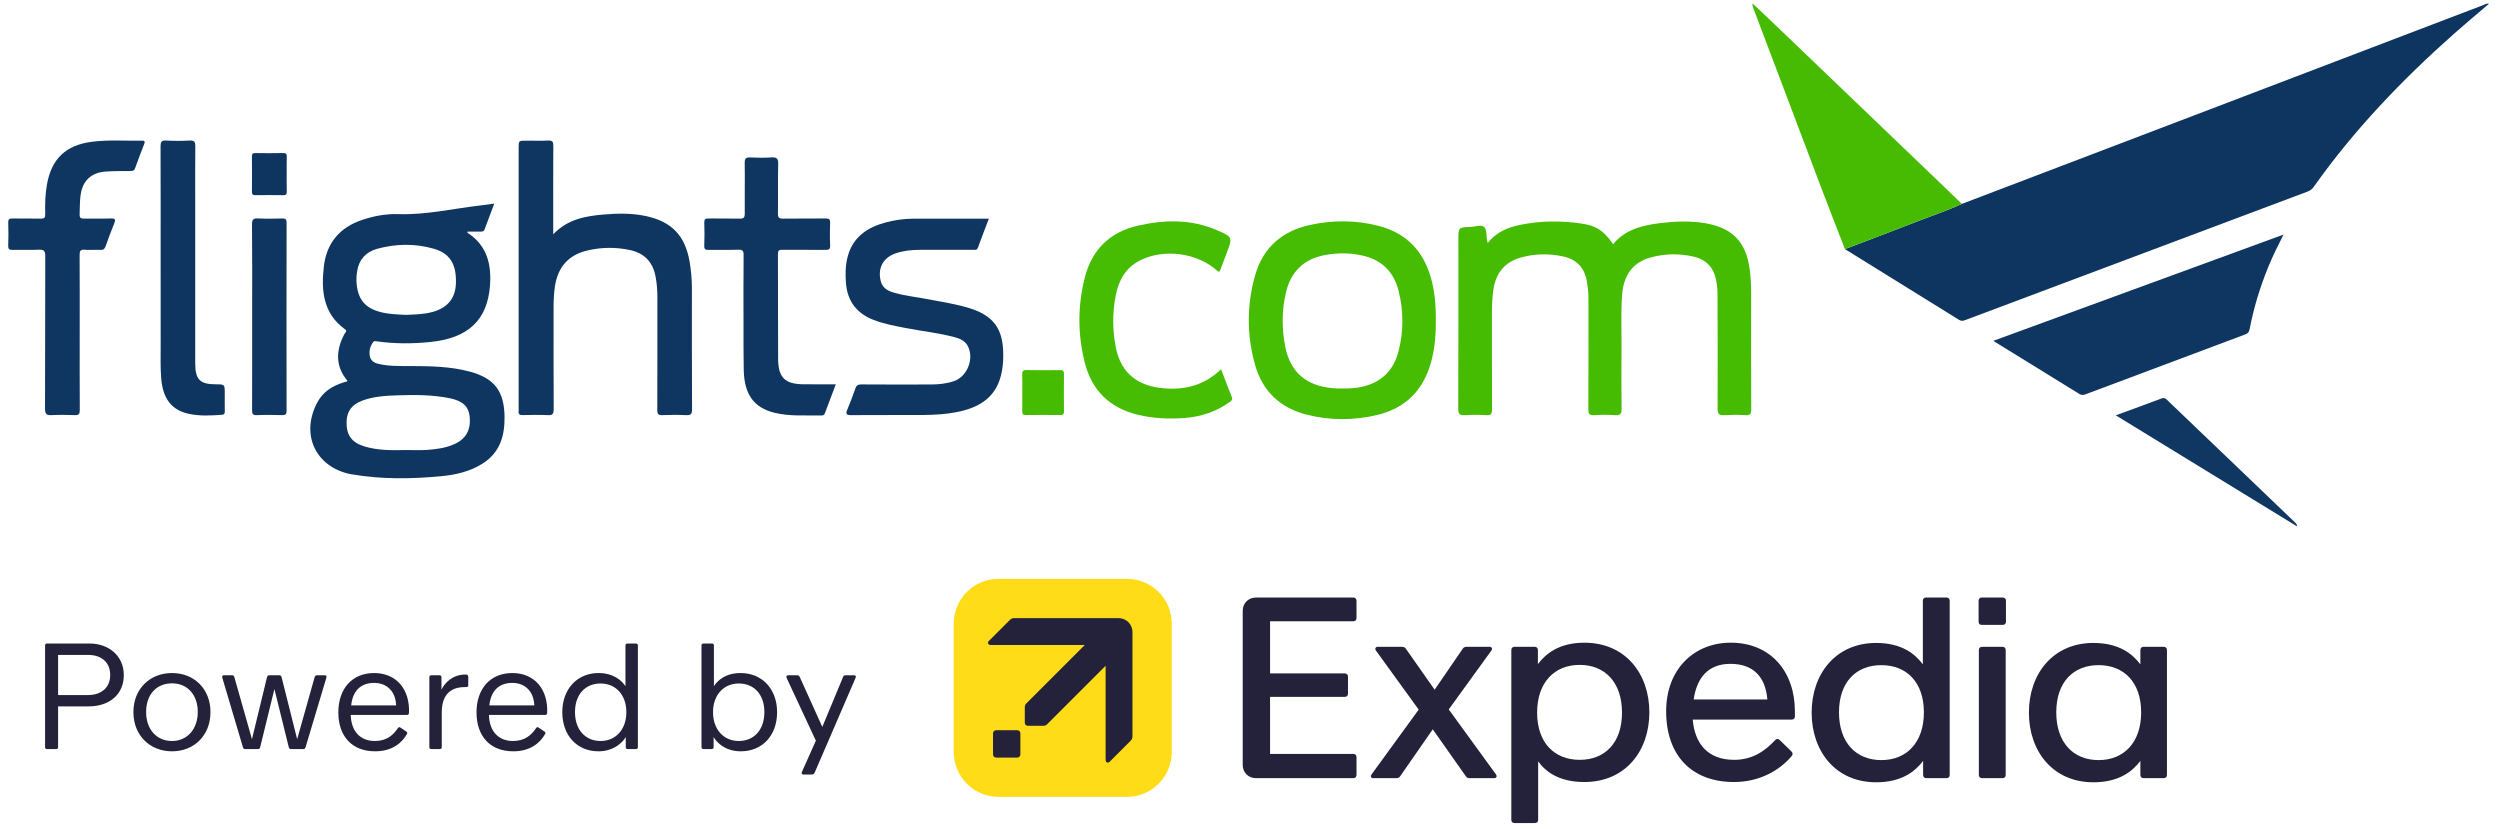
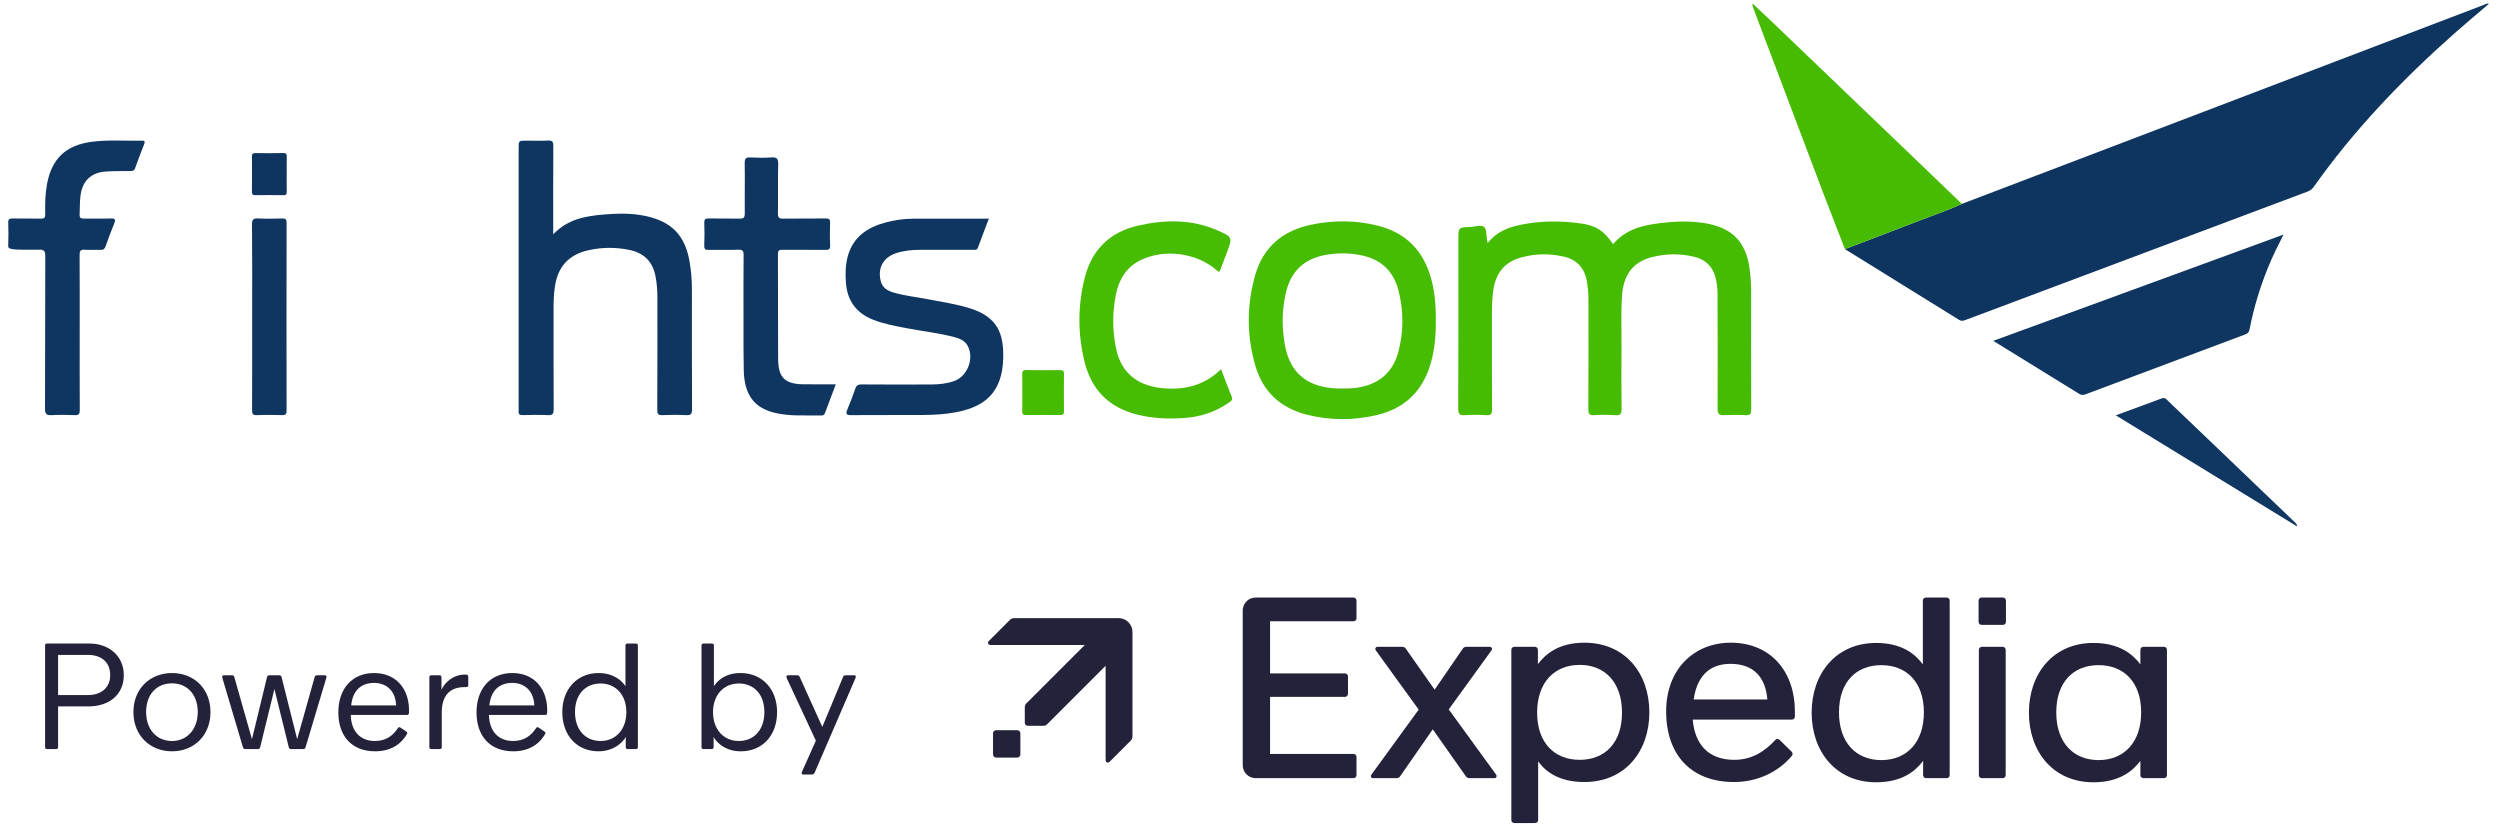
<svg xmlns="http://www.w3.org/2000/svg" class="site" enable-background="new 0 0 202 67" fill="none" height="60px" preserveAspectRatio="xMidYMid meet" viewBox="0 0 202 67" width="181px">
  <title />
  <path d="M117.068 57.354L120.52 52.585C120.624 52.439 120.541 52.294 120.374 52.294H118.496C118.392 52.294 118.267 52.335 118.205 52.439L115.927 55.76L113.594 52.439C113.531 52.335 113.406 52.294 113.302 52.294H111.299C111.195 52.294 111.133 52.377 111.133 52.46C111.133 52.502 111.133 52.544 111.174 52.585L114.638 57.37L110.82 62.619C110.716 62.765 110.799 62.912 110.945 62.912H112.843C112.948 62.912 113.073 62.87 113.135 62.765L115.775 58.962L118.455 62.765C118.517 62.87 118.642 62.912 118.747 62.912H120.77C120.874 62.912 120.937 62.828 120.937 62.745C120.937 62.703 120.916 62.661 120.895 62.62L117.068 57.354Z" fill="#23223A" />
  <path d="M109.36 48.309C109.506 48.309 109.61 48.413 109.61 48.559V49.978C109.61 50.124 109.506 50.229 109.36 50.229H102.622V54.442H108.672C108.818 54.442 108.922 54.547 108.922 54.693V56.091C108.922 56.236 108.818 56.341 108.672 56.341H102.622V60.951H109.36C109.506 60.951 109.61 61.055 109.61 61.201V62.661C109.61 62.808 109.506 62.912 109.36 62.912H101.475C100.87 62.912 100.411 62.453 100.411 61.848V49.374C100.411 48.768 100.87 48.31 101.475 48.31H109.36V48.309Z" fill="#23223A" />
  <path d="M127.655 61.43C125.611 61.43 124.213 60.053 124.213 57.612C124.213 55.172 125.611 53.754 127.655 53.754C129.7 53.754 131.076 55.172 131.076 57.612C131.076 60.053 129.7 61.43 127.655 61.43ZM128.03 51.96C125.986 51.96 124.902 52.856 124.276 53.691V52.544C124.276 52.398 124.171 52.293 124.025 52.293H122.377C122.231 52.293 122.127 52.398 122.127 52.544V66.291C122.127 66.437 122.231 66.541 122.377 66.541H124.046C124.192 66.541 124.296 66.437 124.296 66.291V61.555C124.901 62.39 125.986 63.224 128.03 63.224C131.347 63.224 133.287 60.721 133.287 57.592C133.287 54.463 131.347 51.96 128.03 51.96Z" fill="#23223A" />
  <path d="M136.87 56.549C137.119 54.809 138.029 53.67 139.843 53.67C141.7 53.67 142.68 54.734 142.826 56.549H136.87ZM139.858 51.959C136.959 51.959 134.644 54.046 134.644 57.508C134.644 61.055 136.688 63.224 140.13 63.224C142.112 63.224 143.76 62.348 144.782 61.138C144.845 61.075 144.865 61.013 144.865 60.95C144.865 60.888 144.845 60.825 144.782 60.762L143.822 59.824C143.759 59.761 143.697 59.74 143.634 59.74C143.572 59.74 143.509 59.782 143.447 59.845C142.654 60.7 141.632 61.43 140.151 61.43C137.991 61.43 136.952 60.099 136.793 58.176H144.802C144.949 58.176 145.053 58.071 145.053 57.925V57.508C145.053 54.338 143.134 51.959 139.858 51.959Z" fill="#23223A" />
  <path d="M169.604 61.451C167.56 61.451 166.184 60.032 166.184 57.592C166.184 55.151 167.56 53.774 169.604 53.774C171.648 53.774 173.047 55.151 173.047 57.592C173.047 60.032 171.648 61.451 169.604 61.451ZM174.882 52.293H173.233C173.088 52.293 172.984 52.397 172.984 52.544V53.712C172.357 52.877 171.272 51.98 169.187 51.98C165.912 51.98 163.972 54.484 163.972 57.613C163.972 60.742 165.912 63.245 169.187 63.245C171.272 63.245 172.357 62.348 172.984 61.514V62.661C172.984 62.807 173.088 62.911 173.233 62.911H174.882C175.028 62.911 175.132 62.807 175.132 62.661V52.544C175.132 52.397 175.028 52.293 174.882 52.293Z" fill="#23223A" />
  <path d="M152.04 61.451C149.995 61.451 148.618 60.033 148.618 57.592C148.618 55.151 149.995 53.775 152.04 53.775C154.084 53.775 155.481 55.151 155.481 57.592C155.481 60.033 154.084 61.451 152.04 61.451ZM157.317 48.309H155.648C155.502 48.309 155.398 48.413 155.398 48.559V53.712C154.772 52.877 153.708 51.98 151.622 51.98C148.347 51.98 146.407 54.484 146.407 57.613C146.407 60.742 148.347 63.245 151.622 63.245C153.709 63.245 154.793 62.348 155.419 61.514V62.661C155.419 62.807 155.523 62.911 155.669 62.911H157.317C157.463 62.911 157.568 62.807 157.568 62.661V48.559C157.568 48.413 157.463 48.309 157.317 48.309Z" fill="#23223A" />
  <path d="M161.866 48.309C162.012 48.309 162.116 48.413 162.116 48.559V50.27C162.116 50.416 162.012 50.52 161.866 50.52H160.155C160.009 50.52 159.904 50.416 159.904 50.27V48.559C159.904 48.413 160.009 48.309 160.155 48.309H161.866Z" fill="#23223A" />
  <path d="M161.845 52.294C161.991 52.294 162.095 52.398 162.095 52.544V62.661C162.095 62.807 161.991 62.911 161.845 62.911H160.176C160.03 62.911 159.926 62.807 159.926 62.661V52.544C159.926 52.398 160.03 52.294 160.176 52.294H161.845Z" fill="#23223A" />
-   <path d="M91.048 64.424H80.671C78.669 64.424 77.046 62.8 77.046 60.799V50.421C77.046 48.419 78.669 46.797 80.671 46.797H91.048C93.05 46.797 94.673 48.419 94.673 50.421V60.799C94.673 62.8 93.05 64.424 91.048 64.424Z" fill="#FFDC17" />
  <path d="M82.436 60.996V59.286C82.436 59.148 82.323 59.036 82.185 59.036H80.475C80.337 59.036 80.225 59.148 80.225 59.286V60.996C80.225 61.135 80.337 61.247 80.475 61.247H82.185C82.323 61.247 82.436 61.135 82.436 60.996Z" fill="#23223A" />
  <path d="M91.498 59.53V51.1C91.498 50.474 90.997 49.973 90.371 49.973H81.942C81.776 49.973 81.671 50.036 81.567 50.14L79.877 51.831C79.752 51.956 79.835 52.144 80.023 52.144L87.646 52.144L82.918 56.871C82.835 56.955 82.793 57.038 82.793 57.184V58.428C82.793 58.574 82.897 58.678 83.043 58.678L84.287 58.678C84.433 58.678 84.517 58.636 84.6 58.553L89.327 53.826V61.449C89.327 61.637 89.515 61.721 89.64 61.595L91.331 59.905C91.436 59.801 91.498 59.696 91.498 59.53Z" fill="#23223A" />
  <path d="M3.731 60.559H4.493C4.577 60.559 4.638 60.499 4.638 60.414V57.11H7.107C8.742 57.11 9.951 56.18 9.951 54.581C9.951 52.983 8.681 52.028 7.204 52.028H3.731C3.646 52.028 3.586 52.089 3.586 52.173V60.414C3.586 60.499 3.647 60.559 3.731 60.559ZM4.638 56.192V52.947H7.059C8.1 52.947 8.851 53.504 8.851 54.581C8.851 55.635 8.076 56.192 7.071 56.192H4.638ZM13.849 60.741C15.64 60.741 16.958 59.447 16.958 57.571C16.958 55.694 15.64 54.413 13.849 54.413C12.057 54.413 10.727 55.694 10.727 57.571C10.727 59.447 12.057 60.741 13.849 60.741ZM11.754 57.559C11.754 56.166 12.578 55.246 13.849 55.246C15.108 55.246 15.931 56.19 15.931 57.559C15.931 58.927 15.095 59.907 13.849 59.907C12.589 59.907 11.754 58.951 11.754 57.559ZM19.767 60.559H20.796C20.893 60.559 20.953 60.511 20.978 60.402L22.127 55.706L23.289 60.414C23.313 60.511 23.373 60.559 23.47 60.559H24.474C24.559 60.559 24.608 60.523 24.644 60.414L26.289 54.92C26.326 54.8 26.338 54.751 26.338 54.715C26.338 54.642 26.289 54.594 26.205 54.594H25.588C25.442 54.594 25.406 54.642 25.37 54.776L23.966 59.762L22.708 54.751C22.684 54.654 22.635 54.594 22.526 54.594H21.728C21.607 54.594 21.558 54.63 21.522 54.775L20.312 59.762L18.896 54.775C18.86 54.63 18.823 54.594 18.69 54.594H18.037C17.952 54.594 17.904 54.642 17.904 54.715C17.904 54.751 17.916 54.799 17.952 54.92L19.586 60.426C19.61 60.511 19.659 60.559 19.767 60.559ZM30.272 60.741C31.713 60.741 32.475 59.992 32.837 59.35C32.898 59.253 32.861 59.192 32.789 59.144L32.306 58.817C32.221 58.757 32.161 58.793 32.1 58.878C31.725 59.447 31.18 59.907 30.248 59.907C29.061 59.907 28.335 59.12 28.298 57.8H32.861C32.934 57.8 33.006 57.739 33.006 57.643C33.091 55.73 31.991 54.413 30.187 54.413C28.419 54.413 27.295 55.67 27.295 57.594C27.296 59.483 28.359 60.741 30.272 60.741ZM28.335 57.027C28.456 55.816 29.146 55.21 30.187 55.21C31.132 55.21 31.919 55.803 31.967 57.027H28.335ZM34.799 60.559H35.512C35.596 60.559 35.657 60.499 35.657 60.414V57.594C35.657 56.324 36.226 55.549 37.521 55.549H37.642C37.739 55.549 37.799 55.489 37.799 55.404V54.751C37.799 54.619 37.775 54.534 37.569 54.534C36.528 54.534 35.887 55.211 35.633 55.767V54.74C35.633 54.655 35.573 54.595 35.488 54.595H34.799C34.714 54.595 34.654 54.655 34.654 54.74V60.414C34.654 60.499 34.714 60.559 34.799 60.559ZM41.443 60.741C42.884 60.741 43.646 59.992 44.008 59.35C44.069 59.253 44.032 59.192 43.96 59.144L43.477 58.817C43.392 58.757 43.332 58.793 43.271 58.878C42.896 59.447 42.351 59.907 41.419 59.907C40.232 59.907 39.506 59.12 39.47 57.8H44.033C44.105 57.8 44.178 57.739 44.178 57.643C44.263 55.73 43.163 54.413 41.358 54.413C39.591 54.413 38.467 55.67 38.467 57.594C38.466 59.483 39.53 60.741 41.443 60.741ZM39.505 57.027C39.627 55.816 40.317 55.21 41.358 55.21C42.302 55.21 43.089 55.803 43.138 57.027H39.505ZM48.329 60.741C49.661 60.741 50.375 59.895 50.532 59.58V60.414C50.532 60.498 50.593 60.559 50.678 60.559H51.366C51.451 60.559 51.512 60.498 51.512 60.414V52.173C51.512 52.089 51.451 52.028 51.366 52.028H50.654C50.569 52.028 50.508 52.089 50.508 52.173V55.476C50.218 55.029 49.54 54.413 48.329 54.413C46.598 54.413 45.401 55.718 45.401 57.57C45.401 59.471 46.598 60.741 48.329 60.741ZM46.428 57.571C46.428 56.142 47.264 55.258 48.498 55.258C49.721 55.258 50.581 56.178 50.581 57.571C50.581 58.975 49.721 59.907 48.498 59.907C47.264 59.907 46.428 58.999 46.428 57.571ZM59.826 60.741C61.57 60.741 62.767 59.471 62.767 57.571C62.767 55.718 61.57 54.413 59.814 54.413C58.603 54.413 57.962 55.004 57.659 55.476V52.173C57.659 52.089 57.599 52.028 57.514 52.028H56.801C56.717 52.028 56.656 52.089 56.656 52.173V60.414C56.656 60.498 56.717 60.559 56.801 60.559H57.49C57.575 60.559 57.635 60.498 57.635 60.414V59.58C57.792 59.895 58.471 60.741 59.826 60.741ZM57.587 57.571C57.587 56.19 58.446 55.258 59.669 55.258C60.904 55.258 61.739 56.142 61.739 57.571C61.739 58.999 60.904 59.907 59.669 59.907C58.446 59.907 57.587 58.975 57.587 57.571ZM65.817 62.435L69.072 54.897C69.121 54.788 69.133 54.752 69.133 54.715C69.133 54.642 69.084 54.594 69 54.594H68.334C68.189 54.594 68.141 54.619 68.092 54.752L66.422 58.769L64.608 54.752C64.547 54.619 64.511 54.594 64.366 54.594H63.652C63.567 54.594 63.519 54.642 63.519 54.715C63.519 54.751 63.531 54.788 63.579 54.897L65.902 59.882L64.813 62.314C64.765 62.423 64.753 62.459 64.753 62.496C64.753 62.568 64.801 62.617 64.886 62.617H65.539C65.696 62.617 65.757 62.58 65.817 62.435Z" fill="#23223A" />
  <path d="M158.553 16.483C164.373 14.265 170.194 12.05 176.013 9.831C184.244 6.691 192.474 3.548 200.705 0.411C200.843 0.359 200.975 0.25 201.166 0.307C200.228 1.11 199.289 1.889 198.376 2.698C194.155 6.44 190.266 10.488 187 15.107C186.87 15.291 186.714 15.409 186.498 15.489C177.28 18.945 168.064 22.407 158.847 25.869C158.673 25.935 158.522 25.982 158.329 25.862C155.256 23.949 152.176 22.045 149.098 20.139C151.074 19.384 153.054 18.638 155.025 17.87C156.202 17.411 157.406 17.02 158.553 16.483Z" fill="#0E3560" />
-   <path d="M28.032 30.781C27.108 29.711 27.029 28.399 27.795 26.991C27.858 26.876 28.046 26.776 27.826 26.616C26.047 25.325 25.9 23.463 26.127 21.521C26.348 19.638 27.412 18.384 29.222 17.778C30.171 17.46 31.152 17.278 32.145 17.311C34.395 17.385 36.576 16.863 38.788 16.609C39.139 16.568 39.488 16.514 39.902 16.457C39.628 17.187 39.37 17.86 39.123 18.536C39.062 18.703 38.951 18.728 38.799 18.726C38.445 18.721 38.09 18.724 37.736 18.724C37.736 18.768 37.724 18.814 37.737 18.822C39.326 19.837 39.689 21.396 39.554 23.115C39.337 25.888 37.78 27.33 34.78 27.644C33.325 27.797 31.873 27.803 30.422 27.599C30.315 27.584 30.2 27.541 30.121 27.645C29.865 27.983 29.764 28.367 29.84 28.784C29.906 29.15 30.175 29.328 30.511 29.41C31.363 29.619 32.234 29.591 33.1 29.593C34.729 29.599 36.358 29.619 37.943 30.05C39.939 30.593 40.71 31.644 40.733 33.712C40.75 35.262 40.347 36.596 38.966 37.473C37.948 38.12 36.794 38.389 35.619 38.499C33.207 38.727 30.791 38.762 28.389 38.348C28.359 38.343 28.327 38.342 28.297 38.336C25.47 37.765 24.233 35.158 25.569 32.582C26.034 31.684 26.812 31.188 27.752 30.908C27.826 30.886 27.901 30.868 27.974 30.845C27.986 30.841 27.994 30.823 28.032 30.781ZM32.766 36.383C33.323 36.383 33.882 36.413 34.437 36.376C35.194 36.325 35.949 36.226 36.654 35.916C37.614 35.494 38.024 34.755 37.912 33.672C37.828 32.869 37.35 32.409 36.306 32.197C34.932 31.918 33.536 31.913 32.143 31.959C31.153 31.991 30.161 32.039 29.217 32.394C28.381 32.709 27.979 33.258 27.961 34.101C27.938 35.185 28.378 35.788 29.45 36.105C30.533 36.425 31.652 36.409 32.766 36.383ZM32.764 25.456C33.475 25.422 34.187 25.415 34.882 25.229C36.127 24.896 36.767 24.12 36.802 22.881C36.845 21.352 36.312 20.481 35.007 20.108C33.486 19.674 31.944 19.699 30.423 20.119C29.525 20.368 28.968 20.979 28.817 21.912C28.76 22.261 28.74 22.616 28.776 22.976C28.903 24.231 29.471 24.901 30.693 25.226C31.373 25.407 32.069 25.42 32.764 25.456Z" fill="#0F3661" />
  <path d="M120.214 19.651C120.947 18.716 121.916 18.36 122.947 18.158C124.542 17.846 126.15 17.834 127.757 18.067C128.999 18.246 129.581 18.625 130.357 19.74C131.342 18.553 132.71 18.216 134.145 18.04C135.348 17.892 136.554 17.842 137.757 18.038C140 18.404 141.113 19.555 141.402 21.793C141.481 22.409 141.517 23.026 141.517 23.647C141.514 26.796 141.511 29.944 141.523 33.092C141.524 33.441 141.458 33.588 141.072 33.565C140.5 33.53 139.924 33.532 139.352 33.564C138.944 33.586 138.802 33.488 138.804 33.04C138.822 29.923 138.809 26.806 138.797 23.689C138.795 23.35 138.752 23.008 138.689 22.674C138.497 21.644 137.898 20.986 136.863 20.747C135.708 20.48 134.553 20.502 133.414 20.808C131.961 21.197 131.188 22.236 131.077 23.901C130.981 25.357 131.046 26.815 131.036 28.272C131.025 29.854 131.021 31.436 131.042 33.017C131.048 33.422 130.973 33.602 130.518 33.566C129.964 33.522 129.401 33.53 128.845 33.564C128.46 33.588 128.351 33.476 128.353 33.084C128.37 30.107 128.363 27.129 128.362 24.151C128.361 23.67 128.313 23.194 128.229 22.72C128.033 21.619 127.39 20.962 126.298 20.729C125.171 20.488 124.047 20.506 122.94 20.807C121.567 21.181 120.826 22.111 120.653 23.585C120.588 24.14 120.558 24.696 120.559 25.255C120.563 27.86 120.553 30.466 120.569 33.071C120.572 33.443 120.503 33.592 120.096 33.565C119.525 33.527 118.948 33.53 118.376 33.564C117.961 33.59 117.833 33.478 117.835 33.039C117.853 28.48 117.846 23.92 117.846 19.36C117.846 18.39 117.846 18.379 118.815 18.35C119.198 18.338 119.684 18.13 119.934 18.358C120.151 18.557 120.099 19.051 120.166 19.415C120.177 19.473 120.19 19.531 120.214 19.651Z" fill="#45BC01" />
  <path d="M44.668 18.941C45.855 17.704 47.293 17.468 48.749 17.343C49.89 17.245 51.04 17.224 52.175 17.471C54.252 17.924 55.331 19.049 55.692 21.148C55.815 21.867 55.879 22.592 55.88 23.322C55.882 26.578 55.873 29.834 55.891 33.091C55.893 33.494 55.773 33.581 55.398 33.563C54.764 33.531 54.126 33.536 53.491 33.562C53.165 33.575 53.08 33.476 53.081 33.151C53.094 30.096 53.089 27.041 53.089 23.986C53.089 23.427 53.041 22.875 52.936 22.324C52.709 21.134 51.983 20.442 50.821 20.204C49.699 19.973 48.569 19.985 47.454 20.244C45.903 20.605 45.038 21.584 44.805 23.162C44.725 23.701 44.698 24.241 44.698 24.784C44.697 27.544 44.691 30.304 44.706 33.064C44.708 33.435 44.638 33.584 44.233 33.563C43.552 33.529 42.868 33.545 42.186 33.559C41.94 33.563 41.843 33.478 41.871 33.237C41.881 33.145 41.872 33.051 41.872 32.958C41.872 25.964 41.872 18.971 41.872 11.977C41.872 11.371 41.872 11.371 42.499 11.371C43.089 11.371 43.679 11.391 44.267 11.363C44.605 11.347 44.677 11.47 44.675 11.785C44.662 13.956 44.668 16.127 44.668 18.297C44.668 18.464 44.668 18.631 44.668 18.941Z" fill="#0E3660" />
  <path d="M161.09 27.557C168.947 24.68 176.705 21.839 184.556 18.965C184.077 19.906 183.655 20.762 183.297 21.646C182.646 23.256 182.141 24.91 181.815 26.616C181.77 26.849 181.676 26.956 181.463 27.036C177.162 28.643 172.863 30.257 168.565 31.873C168.378 31.944 168.225 31.959 168.044 31.846C165.754 30.429 163.461 29.018 161.09 27.557Z" fill="#0E3660" />
  <path d="M116.025 25.781C116.039 27.275 115.91 28.645 115.419 29.953C114.685 31.908 113.254 33.087 111.248 33.558C109.365 34 107.469 33.998 105.588 33.524C103.42 32.977 102.002 31.615 101.402 29.47C100.729 27.061 100.732 24.623 101.426 22.222C102.074 19.98 103.639 18.655 105.9 18.175C107.727 17.788 109.566 17.791 111.381 18.257C113.972 18.923 115.328 20.708 115.816 23.256C115.983 24.127 116.026 25.006 116.025 25.781ZM108.423 31.408C108.605 31.408 108.729 31.41 108.853 31.408C111.042 31.367 112.494 30.355 112.997 28.442C113.425 26.813 113.425 25.161 113.015 23.523C112.641 22.028 111.709 21.051 110.196 20.685C109.16 20.434 108.11 20.426 107.061 20.62C105.334 20.94 104.294 21.973 103.9 23.669C103.565 25.108 103.566 26.56 103.845 28.001C104.165 29.655 105.072 30.818 106.776 31.236C107.335 31.373 107.905 31.425 108.423 31.408Z" fill="#46BC02" />
  <path d="M158.552 16.482C157.406 17.02 156.202 17.411 155.024 17.869C153.053 18.638 151.073 19.384 149.097 20.139C148.468 18.511 147.83 16.887 147.211 15.256C145.359 10.37 143.514 5.482 141.666 0.594C141.634 0.51 141.607 0.425 141.64 0.289C142.179 0.797 142.722 1.302 143.257 1.815C147.318 5.705 151.378 9.597 155.438 13.489C156.478 14.485 157.515 15.484 158.552 16.482Z" fill="#46BB01" />
  <path d="M79.887 17.68C79.58 18.489 79.282 19.25 79.005 20.019C78.92 20.256 78.746 20.195 78.589 20.196C77.162 20.199 75.735 20.197 74.308 20.198C73.639 20.199 72.975 20.266 72.34 20.485C71.331 20.834 70.877 21.706 71.151 22.742C71.285 23.249 71.668 23.495 72.133 23.636C73.07 23.918 74.045 24.012 75.001 24.197C76.125 24.413 77.258 24.582 78.355 24.925C80.644 25.639 81.083 27.027 81.049 28.923C81.041 29.401 80.987 29.879 80.869 30.349C80.397 32.221 79.012 32.979 77.276 33.32C76.39 33.494 75.492 33.542 74.594 33.55C72.655 33.566 70.716 33.541 68.777 33.565C68.315 33.57 68.308 33.429 68.46 33.073C68.689 32.532 68.898 31.982 69.086 31.426C69.174 31.167 69.298 31.077 69.578 31.079C71.455 31.093 73.331 31.089 75.207 31.084C75.845 31.083 76.477 31.018 77.082 30.806C78.164 30.426 78.723 28.958 78.172 27.953C77.945 27.541 77.542 27.373 77.116 27.259C75.827 26.914 74.498 26.778 73.192 26.524C72.311 26.354 71.428 26.194 70.585 25.871C69.204 25.342 68.447 24.353 68.333 22.868C68.277 22.136 68.289 21.412 68.486 20.702C68.922 19.135 70.084 18.372 71.558 17.981C72.278 17.79 73.016 17.683 73.763 17.681C75.778 17.676 77.794 17.68 79.887 17.68Z" fill="#0E3661" />
-   <path d="M6.385 26.913C6.385 28.991 6.378 31.068 6.392 33.145C6.394 33.466 6.315 33.576 5.983 33.562C5.364 33.536 4.742 33.531 4.123 33.563C3.712 33.585 3.579 33.481 3.581 33.038C3.6 28.93 3.585 24.822 3.602 20.713C3.604 20.29 3.5 20.165 3.075 20.188C2.379 20.225 1.68 20.187 0.983 20.203C0.717 20.209 0.594 20.163 0.606 19.855C0.632 19.235 0.628 18.614 0.608 17.995C0.598 17.713 0.708 17.66 0.959 17.664C1.718 17.677 2.478 17.655 3.237 17.676C3.531 17.684 3.605 17.587 3.598 17.307C3.576 16.502 3.596 15.697 3.74 14.9C4.112 12.846 5.249 11.748 7.327 11.467C8.685 11.284 10.052 11.4 11.415 11.37C11.636 11.365 11.682 11.438 11.6 11.646C11.346 12.293 11.095 12.942 10.864 13.598C10.789 13.812 10.654 13.825 10.472 13.827C9.822 13.833 9.17 13.825 8.522 13.866C7.295 13.942 6.596 14.628 6.448 15.838C6.387 16.332 6.401 16.828 6.378 17.322C6.364 17.63 6.493 17.68 6.76 17.674C7.473 17.659 8.187 17.687 8.899 17.662C9.281 17.648 9.301 17.765 9.171 18.078C8.923 18.677 8.701 19.288 8.485 19.899C8.407 20.118 8.304 20.218 8.056 20.204C7.638 20.181 7.216 20.226 6.801 20.19C6.431 20.157 6.375 20.304 6.378 20.634C6.392 22.727 6.385 24.82 6.385 26.913Z" fill="#0F3661" />
+   <path d="M6.385 26.913C6.385 28.991 6.378 31.068 6.392 33.145C6.394 33.466 6.315 33.576 5.983 33.562C5.364 33.536 4.742 33.531 4.123 33.563C3.712 33.585 3.579 33.481 3.581 33.038C3.6 28.93 3.585 24.822 3.602 20.713C3.604 20.29 3.5 20.165 3.075 20.188C0.717 20.209 0.594 20.163 0.606 19.855C0.632 19.235 0.628 18.614 0.608 17.995C0.598 17.713 0.708 17.66 0.959 17.664C1.718 17.677 2.478 17.655 3.237 17.676C3.531 17.684 3.605 17.587 3.598 17.307C3.576 16.502 3.596 15.697 3.74 14.9C4.112 12.846 5.249 11.748 7.327 11.467C8.685 11.284 10.052 11.4 11.415 11.37C11.636 11.365 11.682 11.438 11.6 11.646C11.346 12.293 11.095 12.942 10.864 13.598C10.789 13.812 10.654 13.825 10.472 13.827C9.822 13.833 9.17 13.825 8.522 13.866C7.295 13.942 6.596 14.628 6.448 15.838C6.387 16.332 6.401 16.828 6.378 17.322C6.364 17.63 6.493 17.68 6.76 17.674C7.473 17.659 8.187 17.687 8.899 17.662C9.281 17.648 9.301 17.765 9.171 18.078C8.923 18.677 8.701 19.288 8.485 19.899C8.407 20.118 8.304 20.218 8.056 20.204C7.638 20.181 7.216 20.226 6.801 20.19C6.431 20.157 6.375 20.304 6.378 20.634C6.392 22.727 6.385 24.82 6.385 26.913Z" fill="#0F3661" />
  <path d="M67.513 31.07C67.21 31.875 66.929 32.626 66.645 33.375C66.601 33.49 66.555 33.59 66.389 33.587C65.105 33.564 63.812 33.681 62.548 33.368C60.882 32.955 60.112 31.885 60.071 29.92C60.045 28.665 60.054 27.409 60.052 26.154C60.049 24.309 60.041 22.465 60.06 20.62C60.064 20.266 59.967 20.177 59.622 20.189C58.833 20.216 58.041 20.187 57.251 20.203C56.983 20.209 56.866 20.163 56.879 19.855C56.906 19.236 56.901 18.615 56.881 17.996C56.872 17.723 56.966 17.659 57.223 17.663C58.06 17.678 58.898 17.654 59.734 17.676C60.057 17.684 60.155 17.596 60.152 17.265C60.139 15.901 60.171 14.537 60.149 13.174C60.143 12.79 60.269 12.712 60.615 12.729C61.172 12.756 61.733 12.765 62.288 12.727C62.721 12.697 62.87 12.8 62.857 13.27C62.82 14.602 62.855 15.936 62.836 17.269C62.831 17.601 62.934 17.681 63.254 17.676C64.4 17.657 65.548 17.679 66.694 17.662C66.982 17.658 67.065 17.735 67.054 18.023C67.031 18.626 67.026 19.233 67.056 19.835C67.072 20.166 66.939 20.206 66.659 20.203C65.512 20.19 64.365 20.203 63.218 20.193C62.965 20.191 62.834 20.209 62.836 20.53C62.85 23.367 62.83 26.203 62.851 29.04C62.862 30.542 63.417 31.058 64.928 31.069C65.764 31.075 66.601 31.07 67.513 31.07Z" fill="#0E3661" />
  <path d="M98.661 29.848C98.96 30.627 99.224 31.353 99.519 32.066C99.632 32.337 99.469 32.426 99.304 32.542C98.224 33.298 97.02 33.695 95.71 33.792C94.436 33.886 93.175 33.833 91.927 33.531C89.651 32.979 88.207 31.561 87.639 29.306C87.061 27.015 87.063 24.696 87.652 22.409C88.227 20.174 89.682 18.759 91.94 18.243C94.093 17.752 96.239 17.709 98.319 18.606C99.603 19.161 99.6 19.169 99.119 20.45C98.929 20.954 98.736 21.457 98.555 21.932C98.45 21.994 98.408 21.941 98.365 21.901C96.743 20.427 94.022 20.067 92.075 21.073C90.934 21.662 90.383 22.671 90.146 23.876C89.871 25.273 89.876 26.681 90.15 28.078C90.574 30.244 92.024 31.334 94.418 31.417C96.035 31.473 97.442 31.032 98.661 29.848Z" fill="#46BC02" />
-   <path d="M12.929 20.901C12.929 17.879 12.934 14.857 12.922 11.835C12.921 11.488 12.984 11.339 13.373 11.362C14.007 11.398 14.645 11.397 15.279 11.362C15.666 11.34 15.736 11.484 15.732 11.834C15.714 13.275 15.725 14.716 15.725 16.158C15.725 20.482 15.725 24.806 15.725 29.13C15.725 29.223 15.724 29.316 15.725 29.409C15.735 30.695 16.11 31.068 17.393 31.07C18.111 31.072 18.111 31.072 18.111 31.805C18.111 32.286 18.104 32.766 18.115 33.246C18.119 33.435 18.072 33.52 17.866 33.535C16.968 33.601 16.069 33.648 15.183 33.451C13.809 33.147 13.115 32.233 12.977 30.617C12.899 29.703 12.933 28.789 12.931 27.876C12.925 25.551 12.929 23.226 12.929 20.901Z" fill="#0E3560" />
  <path d="M20.328 25.548C20.328 23.083 20.341 20.617 20.316 18.152C20.311 17.722 20.441 17.64 20.83 17.66C21.465 17.692 22.102 17.68 22.737 17.663C23.008 17.656 23.113 17.715 23.112 18.017C23.102 23.072 23.103 28.127 23.111 33.182C23.111 33.455 23.056 33.57 22.756 33.561C22.075 33.541 21.391 33.533 20.71 33.564C20.351 33.58 20.321 33.426 20.322 33.131C20.332 30.603 20.328 28.076 20.328 25.548Z" fill="#0F3661" />
  <path d="M170.996 33.578C172.295 33.101 173.497 32.667 174.692 32.214C174.995 32.099 175.121 32.316 175.277 32.464C176.915 34.024 178.548 35.59 180.181 37.155C181.961 38.859 183.74 40.563 185.518 42.268C185.584 42.331 185.643 42.401 185.647 42.555C180.796 39.583 175.945 36.61 170.996 33.578Z" fill="#103761" />
  <path d="M82.59 31.692C82.59 31.227 82.603 30.761 82.585 30.297C82.575 30.031 82.624 29.911 82.933 29.918C83.832 29.939 84.731 29.931 85.631 29.922C85.856 29.92 85.965 29.965 85.961 30.225C85.948 31.233 85.949 32.241 85.961 33.249C85.965 33.506 85.86 33.556 85.632 33.554C84.718 33.544 83.803 33.541 82.888 33.555C82.628 33.559 82.58 33.455 82.586 33.227C82.599 32.716 82.59 32.204 82.59 31.692Z" fill="#45BC01" />
  <path d="M23.121 14.095C23.121 14.559 23.11 15.024 23.126 15.489C23.133 15.713 23.062 15.783 22.838 15.78C22.094 15.768 21.351 15.769 20.607 15.779C20.393 15.782 20.306 15.726 20.309 15.495C20.32 14.55 20.32 13.604 20.309 12.659C20.306 12.432 20.382 12.372 20.6 12.376C21.344 12.387 22.088 12.392 22.831 12.373C23.098 12.367 23.131 12.478 23.125 12.7C23.112 13.165 23.121 13.63 23.121 14.095Z" fill="#0E3560" />
</svg>